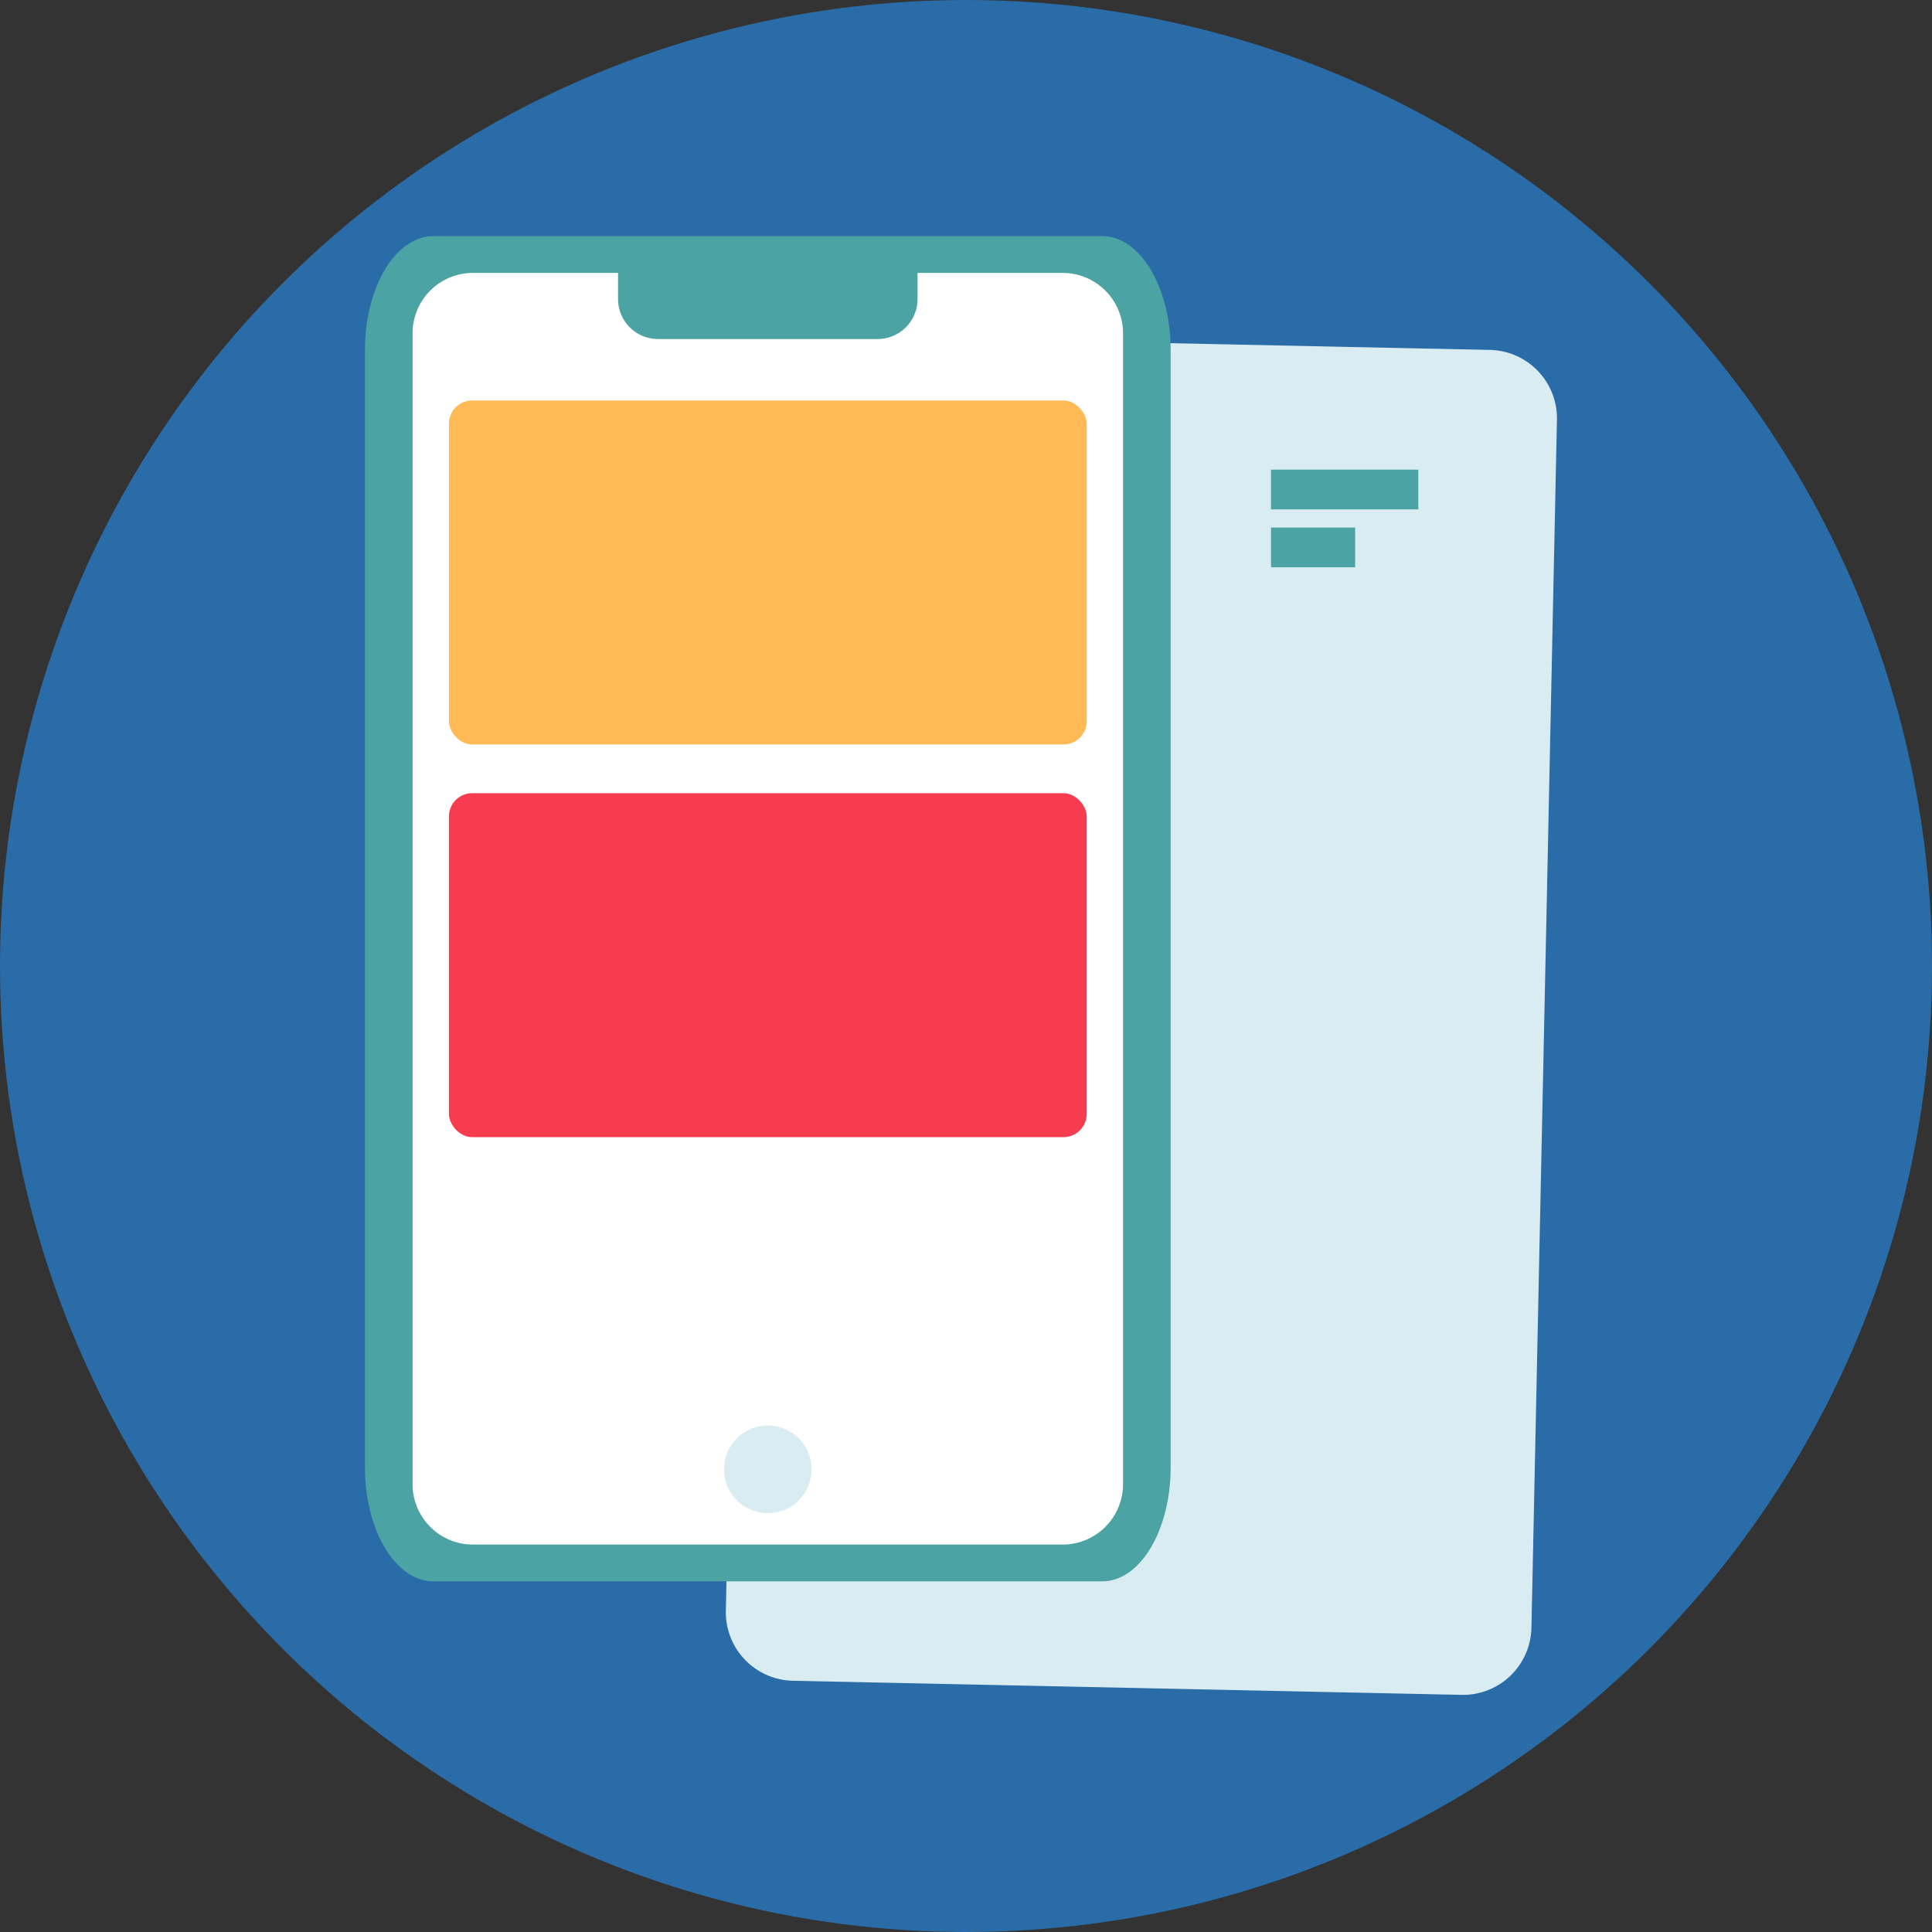
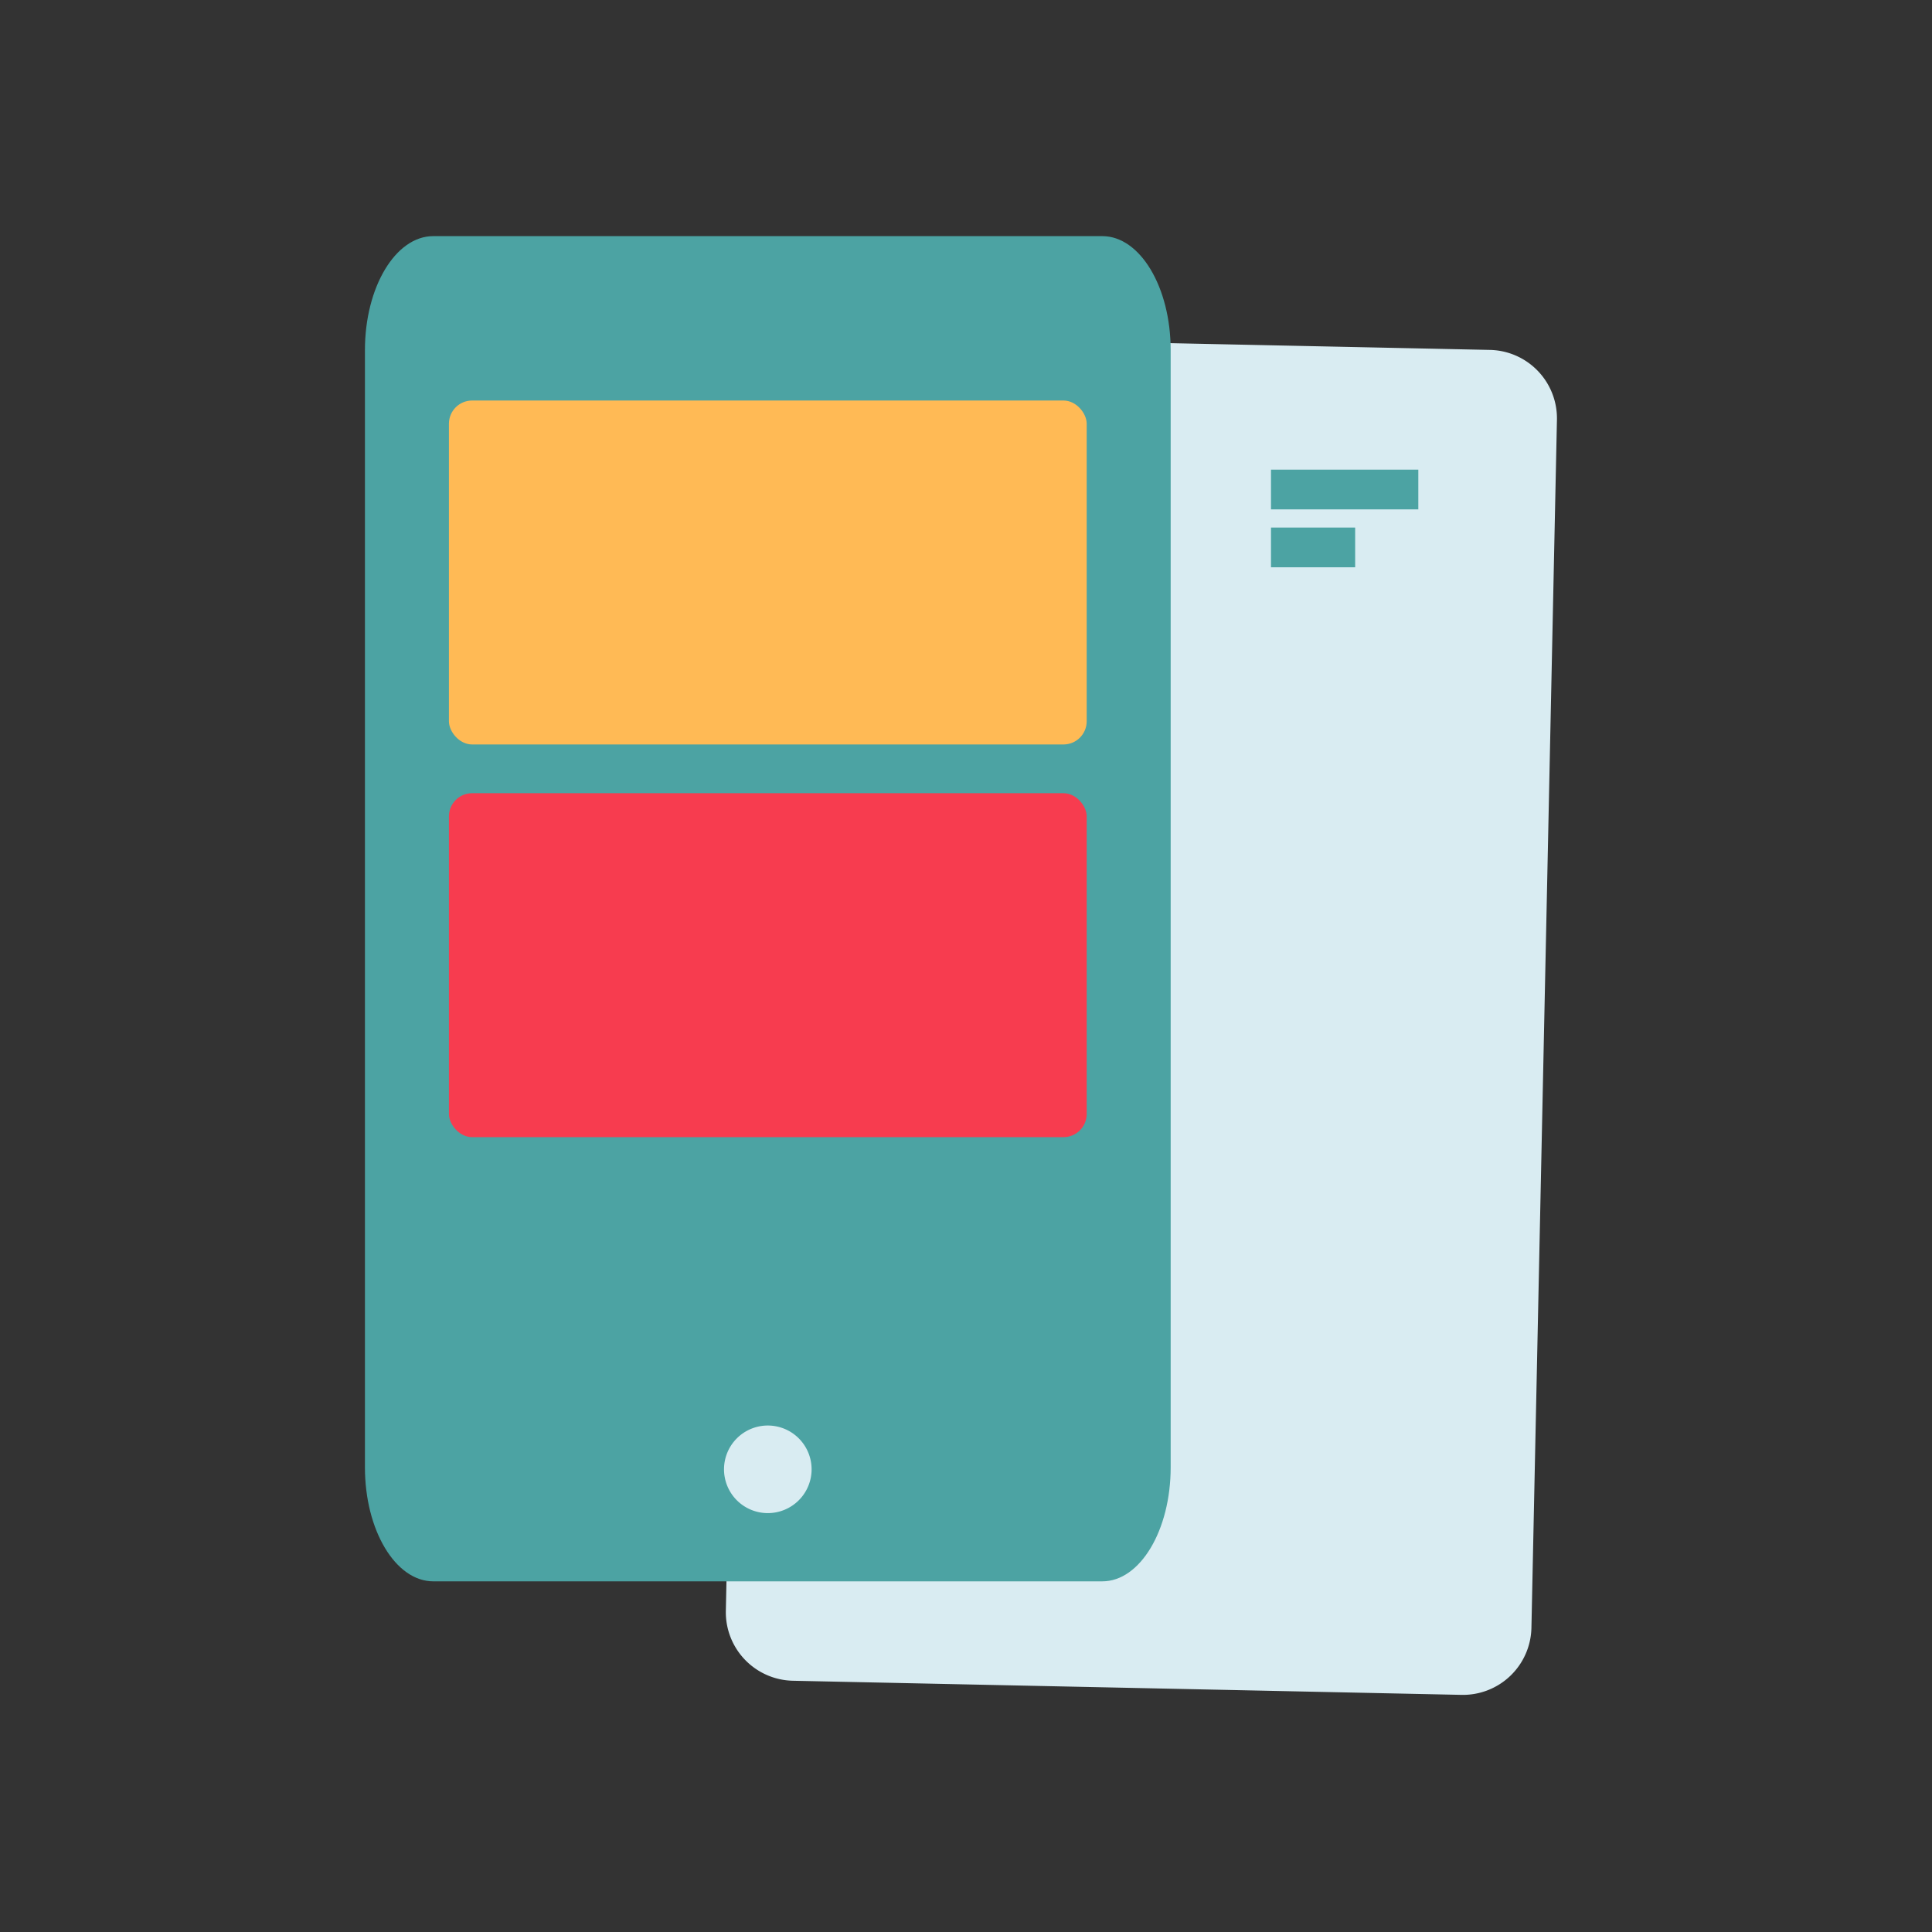
<svg xmlns="http://www.w3.org/2000/svg" width="180" height="180" viewBox="0 0 180 180">
  <rect x="0" y="0" width="180" height="180" fill="#333333" stroke="none" />
  <g id="Grupo_27" data-name="Grupo 27" transform="translate(-170 -3746.779)">
-     <circle id="Elipse_2" data-name="Elipse 2" cx="90" cy="90" r="90" transform="translate(170 3746.779)" fill="#2a6ca7" />
    <g id="Grupo_31" data-name="Grupo 31">
      <g id="Grupo_30" data-name="Grupo 30" transform="translate(-279.487 3497.99)">
        <path id="Trazado_25" data-name="Trazado 25" d="M514.791,276.982l62.327,1.316a6.381,6.381,0,0,1,6.228,6.5l-2.378,112.578a6.383,6.383,0,0,1-6.5,6.228l-62.326-1.316a6.384,6.384,0,0,1-6.228-6.5L508.3,283.211A6.382,6.382,0,0,1,514.791,276.982Z" transform="translate(11.198 3.092)" fill="#d9ecf2" fill-rule="evenodd" />
        <g id="Grupo_29" data-name="Grupo 29" transform="translate(483.487 270.789)">
          <g id="Grupo_28" data-name="Grupo 28">
            <path id="Trazado_26" data-name="Trazado 26" d="M489.852,270.789h62.339c3.514,0,6.365,4.756,6.365,10.624V385.494c0,5.868-2.85,10.625-6.365,10.625H489.852c-3.516,0-6.365-4.757-6.365-10.625V281.413C483.487,275.545,486.336,270.789,489.852,270.789Z" transform="translate(-483.487 -270.789)" fill="#4ca3a3" fill-rule="evenodd" />
-             <path id="Trazado_27" data-name="Trazado 27" d="M492.057,273.074h13.534v2.447a3.725,3.725,0,0,0,3.715,3.714H529.78a3.725,3.725,0,0,0,3.715-3.714v-2.447h13.534a5.627,5.627,0,0,1,5.61,5.61V385.94a5.628,5.628,0,0,1-5.61,5.612h-54.97a5.629,5.629,0,0,1-5.612-5.612V278.684a5.627,5.627,0,0,1,5.612-5.61Z" transform="translate(-482.009 -269.648)" fill="#fff" fill-rule="evenodd" />
            <path id="Trazado_28" data-name="Trazado 28" d="M509.881,344.7a4.08,4.08,0,1,1-4.08,4.08A4.08,4.08,0,0,1,509.881,344.7Z" transform="translate(-472.346 -233.887)" fill="#d9ecf2" fill-rule="evenodd" />
          </g>
          <rect id="Rectángulo_15" data-name="Rectángulo 15" width="59.42" height="32.045" rx="2.163" transform="translate(7.825 51.901)" fill="#f73c4f" />
          <rect id="Rectángulo_16" data-name="Rectángulo 16" width="59.42" height="32.045" rx="2.163" transform="translate(7.825 15.315)" fill="#ffba55" />
        </g>
        <path id="Trazado_29" data-name="Trazado 29" d="M539.791,285.3h13.725v3.7H539.791Zm0,5.393h7.841v3.7h-7.841Z" transform="translate(28.112 7.248)" fill="#4ca3a3" />
      </g>
    </g>
  </g>
</svg>